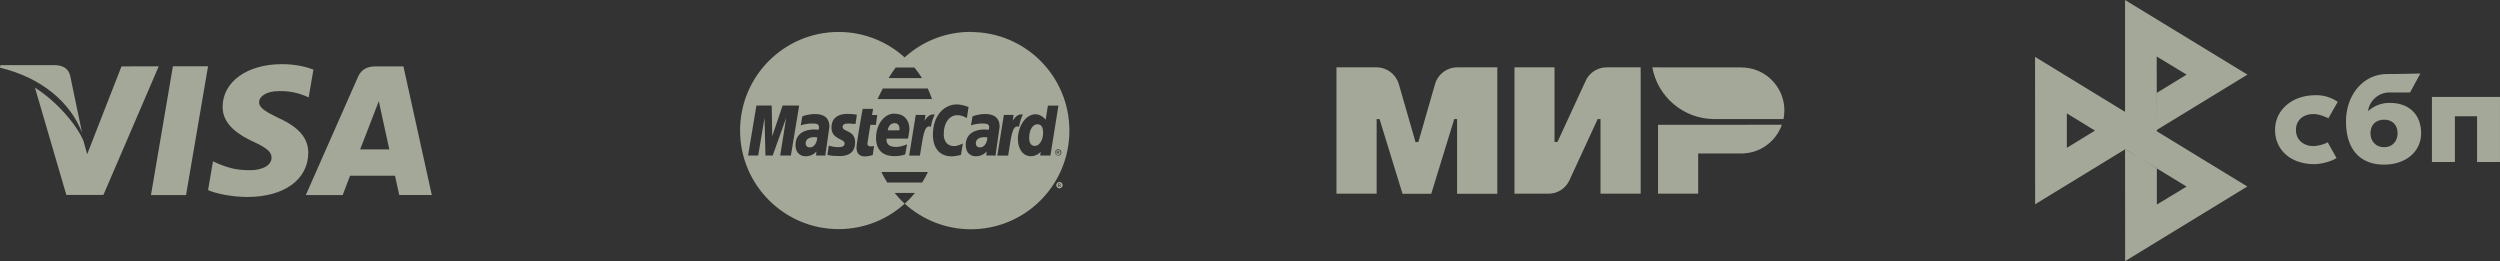
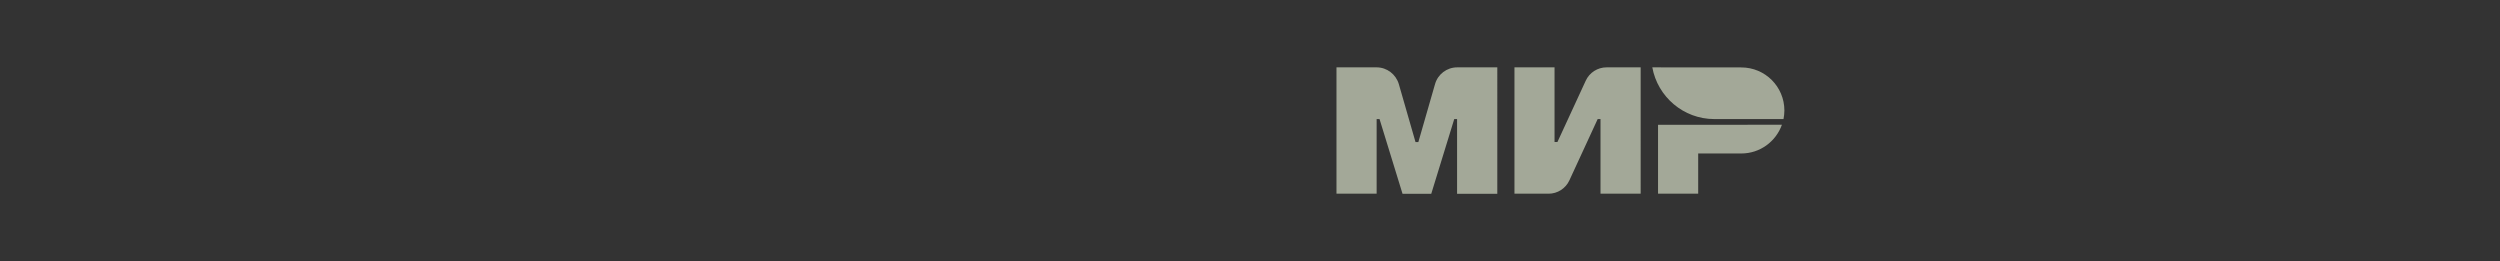
<svg xmlns="http://www.w3.org/2000/svg" width="335.002" height="34.992" clip-rule="evenodd" fill-rule="evenodd" stroke-linejoin="round" stroke-miterlimit="1.414" version="1.1" viewBox="0 0 335.003 34.992" xml:space="preserve" id="svg26">
  <rect x="0" y="0" width="335.003" height="34.992" fill="#333333" stroke="none" />
  <defs id="defs30" />
  <path id="mir" style="fill:#eef5db;fill-opacity:0.602;fill-rule:nonzero;stroke-width:0.282" d="M 179.09,9.026 V 25.956 h 5.38 v -10 h 0.39 l 3.08,10.01 h 3.85 l 3.08,-10.01 h 0.38 v 10.01 h 5.39 V 9.026 h -5.38 c -1.37,0 -2.58,0.91 -2.96,2.23 l -2.24,7.78 h -0.38 l -2.24,-7.78 c -0.4,-1.32 -1.6,-2.23 -2.97,-2.23 z m 23.85,0 V 25.956 h 4.57 c 1.2,0 2.29,-0.7 2.79,-1.79 l 3.79,-8.21 h 0.38 v 10 h 5.38 V 9.026 h -4.57 c -1.2,0 -2.29,0.7 -2.79,1.79 l -3.79,8.21 h -0.39 V 9.026 Z m 18.47,0 C 222.13,12.966 225.58,15.956 229.73,15.956 h 9.26 c 0.07,-0.37 0.12,-0.76 0.12,-1.15 0,-3.19 -2.58,-5.77 -5.77,-5.77 z M 222.18,16.726 v 9.23 h 5.38 v -5.39 h 5.78 c 2.51,0 4.64,-1.61 5.44,-3.85 z" />
-   <path d="m 142.18,24.441 c -0.07,-0.04 -0.14,-0.06 -0.21,-0.06 -0.07,0 -0.14,0.02 -0.21,0.06 -0.07,0.04 -0.12,0.09 -0.16,0.16 -0.04,0.07 -0.06,0.14 -0.06,0.21 0,0.08 0.02,0.14 0.06,0.21 0.04,0.07 0.09,0.12 0.16,0.16 0.07,0.04 0.14,0.06 0.21,0.06 0.07,0 0.14,-0.02 0.21,-0.06 0.07,-0.04 0.12,-0.09 0.16,-0.16 0.04,-0.07 0.06,-0.14 0.06,-0.21 0,-0.08 -0.02,-0.14 -0.06,-0.21 -0.04,-0.07 -0.09,-0.12 -0.16,-0.16 z m -0.1,0.61 -0.04,-0.07 c -0.03,-0.06 -0.06,-0.09 -0.08,-0.11 -0.01,-0.01 -0.03,-0.02 -0.06,-0.02 h -0.04 v 0.2 h -0.08 v -0.46 h 0.16 c 0.05,0 0.09,0 0.11,0.01 0.02,0.01 0.05,0.02 0.06,0.05 0.02,0.02 0.02,0.05 0.02,0.07 0,0.03 -0.01,0.06 -0.03,0.09 -0.02,0.02 -0.06,0.04 -0.09,0.04 0.02,0 0.03,0.02 0.04,0.02 0.02,0.02 0.04,0.05 0.07,0.09 l 0.06,0.09 z m -0.05,-0.28 c -0.02,0.02 -0.05,0.02 -0.09,0.02 h -0.09 v -0.14 h 0.09 c 0.03,0 0.06,0 0.07,0.01 0.01,0 0.02,0.02 0.03,0.02 0.01,0.01 0.01,0.02 0.01,0.04 0,0.02 0,0.04 -0.02,0.05 z m -0.42,-4.64 c -0.06,0.03 -0.1,0.08 -0.13,0.13 -0.03,0.06 -0.05,0.12 -0.05,0.18 0,0.06 0.02,0.12 0.05,0.18 0.03,0.06 0.08,0.1 0.13,0.13 0.06,0.03 0.11,0.05 0.17,0.05 0.06,0 0.12,-0.02 0.17,-0.05 0.06,-0.03 0.1,-0.08 0.13,-0.13 0.03,-0.06 0.05,-0.11 0.05,-0.18 0,-0.06 -0.02,-0.12 -0.05,-0.18 -0.03,-0.06 -0.08,-0.1 -0.13,-0.13 -0.06,-0.03 -0.11,-0.05 -0.17,-0.05 -0.05,0 -0.11,0.02 -0.17,0.05 z m 0.32,0.14 c 0.02,0.02 0.02,0.04 0.02,0.07 0,0.03 -0.01,0.06 -0.04,0.09 -0.02,0.03 -0.06,0.04 -0.09,0.04 0.02,0.01 0.03,0.02 0.04,0.02 0.02,0.02 0.04,0.05 0.07,0.09 l 0.06,0.09 h -0.09 l -0.04,-0.07 c -0.03,-0.06 -0.06,-0.09 -0.08,-0.11 -0.02,-0.01 -0.03,-0.02 -0.06,-0.02 h -0.04 v 0.19 h -0.08 v -0.46 h 0.16 c 0.05,0 0.09,0 0.12,0.02 0.02,0.01 0.04,0.02 0.06,0.05 z m -0.18,0 c 0.04,0 0.06,0 0.08,0.01 0.02,0.01 0.02,0.02 0.03,0.02 0.01,0.01 0.01,0.02 0.01,0.04 0,0.02 -0.01,0.04 -0.02,0.05 -0.02,0.02 -0.05,0.02 -0.09,0.02 h -0.09 v -0.14 z m -9.76,-1.89 c 0.24,0 0.27,0.02 0.31,0.03 0.03,0.24 -0.15,1.34 -0.99,1.34 -0.44,0 -0.55,-0.33 -0.55,-0.53 0,-0.38 0.21,-0.85 1.24,-0.85 z m -22.8,0 c 0.24,0 0.27,0.02 0.31,0.03 0.03,0.24 -0.15,1.34 -0.99,1.34 -0.44,0 -0.55,-0.33 -0.55,-0.53 0,-0.38 0.21,-0.85 1.24,-0.85 z M 130.08,4.271 c -3.41,0 -6.51,1.29 -8.86,3.42 -2.34,-2.12 -5.45,-3.41 -8.85,-3.41 h -0.08 C 105.04,4.331 99.17,10.221 99.17,17.491 c 0,7.29 5.92,13.21 13.21,13.21 3.41,0 6.51,-1.29 8.85,-3.41 -0.49,-0.44 -0.93,-0.93 -1.35,-1.44 h 2.73 c -0.41,0.5 -0.86,0.98 -1.34,1.42 v 0 c -0.01,0.01 -0.02,0.02 -0.03,0.03 2.35,2.12 5.45,3.42 8.86,3.42 7.3,0 13.2,-5.92 13.2,-13.21 v -0.01 c 0,-7.3 -5.91,-13.21 -13.21,-13.21 z m -10.06,4.78 h 2.51 c 0.37,0.45 0.71,0.92 1.02,1.41 h -4.48 c 0.29,-0.47 0.61,-0.96 0.95,-1.41 z M 118.3,11.851 h 6.02 c 0.21,0.46 0.4,0.93 0.57,1.42 h -7.3 c 0.07,-0.14 0.33,-0.69 0.71,-1.42 z m -13.75,8.99 0.8,-5.05 -1.81,5.05 h -0.97 l -0.12,-5.05 -0.85,5.05 h -1.36 l 1.12,-6.7 h 2.05 l 0.07,4.11 1.39,-4.11 h 2.22 l -1.11,6.7 z m 4.8,-0.01 0.05,-0.54 c -0.02,0 -0.45,0.65 -1.44,0.65 -0.52,0 -1.36,-0.28 -1.36,-1.51 0,-1.57 1.28,-2.08 2.49,-2.08 0.19,0 0.6,0.03 0.6,0.03 0,0 0.05,-0.09 0.05,-0.35 0,-0.43 -0.38,-0.48 -0.91,-0.48 -0.92,0 -1.53,0.25 -1.53,0.25 l 0.21,-1.21 c 0,0 0.74,-0.31 1.7,-0.31 0.5,0 1.93,0.05 1.93,1.7 l -0.55,3.87 z m 5.23,-1.71 c 0,1.87 -1.81,1.79 -2.13,1.79 -1.18,0 -1.55,-0.16 -1.58,-0.17 l 0.19,-1.23 c 0,-0.01 0.59,0.21 1.25,0.21 0.38,0 0.87,-0.04 0.87,-0.49 0,-0.68 -1.76,-0.52 -1.76,-2.13 0,-1.42 1.06,-1.84 2.1,-1.84 0.8,0 1.3,0.11 1.3,0.11 l -0.18,1.24 c 0,0 -0.76,-0.06 -0.96,-0.06 -0.5,0 -0.77,0.11 -0.77,0.46 0.01,0.71 1.68,0.36 1.68,2.11 z m 2.18,0.49 c 0.13,0 0.27,-0.04 0.36,-0.04 l -0.17,1.2 c -0.14,0.04 -0.54,0.18 -1.06,0.19 -0.66,0 -1.12,-0.36 -1.12,-1.19 0,-0.56 0.8,-5.15 0.83,-5.18 h 1.4 l -0.15,0.82 h 0.7 l -0.18,1.32 h -0.74 l -0.39,2.44 c -0.03,0.19 0.02,0.45 0.51,0.45 z m 3.09,-4.37 c 1.55,0 2.01,1.13 2.01,2.05 0,0.37 -0.19,1.28 -0.19,1.28 h -2.86 c 0,0 -0.27,1.12 1.25,1.12 0.71,0 1.49,-0.35 1.49,-0.35 l -0.25,1.35 c 0,0 -0.46,0.23 -1.48,0.23 -1.12,0 -2.43,-0.47 -2.43,-2.46 0,-1.72 1.05,-3.24 2.46,-3.24 z m 3.73,9.22 h -4.69 c -0.28,-0.46 -0.55,-0.92 -0.78,-1.41 h 6.23 c -0.23,0.49 -0.49,0.96 -0.77,1.41 z m -0.31,-3.61 h -1.44 l 0.88,-5.45 h 1.31 l -0.13,0.79 c 0,0 0.47,-0.86 1.1,-0.86 0.18,0 0.27,0.02 0.27,0.02 -0.19,0.38 -0.35,0.73 -0.52,1.63 -0.98,-0.35 -1.06,1.54 -1.47,3.87 z m 5.5,-0.09 c 0,0 -0.76,0.19 -1.23,0.19 -1.68,0 -2.53,-1.16 -2.53,-2.91 0,-2.65 1.58,-4.05 3.2,-4.05 0.73,0 1.58,0.35 1.58,0.35 l -0.23,1.49 c 0,0 -0.57,-0.4 -1.29,-0.4 -0.96,0 -1.81,0.91 -1.81,2.57 0,0.82 0.4,1.58 1.4,1.58 0.47,0 1.16,-0.35 1.16,-0.35 z m 3.39,0.07 0.05,-0.54 c -0.02,0 -0.45,0.65 -1.44,0.65 -0.52,0 -1.36,-0.28 -1.36,-1.51 0,-1.57 1.28,-2.08 2.49,-2.08 0.19,0 0.6,0.03 0.6,0.03 0,0 0.05,-0.09 0.05,-0.35 0,-0.43 -0.38,-0.48 -0.91,-0.48 -0.92,0 -1.53,0.25 -1.53,0.25 l 0.21,-1.21 c 0,0 0.74,-0.31 1.7,-0.31 0.5,0 1.93,0.05 1.93,1.7 l -0.55,3.87 z m 2.92,0.02 h -1.44 l 0.88,-5.45 h 1.31 l -0.13,0.79 c 0,0 0.47,-0.86 1.1,-0.86 0.18,0 0.27,0.02 0.27,0.02 -0.19,0.38 -0.35,0.73 -0.52,1.63 -0.98,-0.35 -1.05,1.54 -1.46,3.87 z m 7.09,-0.63 c 0.04,0.07 0.06,0.14 0.06,0.21 0,0.07 -0.02,0.14 -0.06,0.21 -0.04,0.07 -0.09,0.12 -0.16,0.16 -0.07,0.04 -0.14,0.06 -0.21,0.06 -0.07,0 -0.14,-0.02 -0.21,-0.06 -0.07,-0.04 -0.12,-0.09 -0.16,-0.16 -0.04,-0.07 -0.06,-0.14 -0.06,-0.21 0,-0.08 0.02,-0.14 0.06,-0.21 0.04,-0.07 0.09,-0.12 0.16,-0.16 0.07,-0.04 0.14,-0.06 0.21,-0.06 0.07,0 0.14,0.02 0.21,0.06 0.07,0.04 0.13,0.09 0.16,0.16 z m -2.05,-4.19 0.3,-1.88 h 1.41 l -1.07,6.69 h -1.37 l 0.06,-0.5 c 0,0 -0.47,0.59 -1.31,0.59 -1.17,0 -1.74,-1.13 -1.74,-2.28 0,-1.78 1.07,-3.34 2.36,-3.34 0.83,0 1.36,0.74 1.36,0.74 z m -19.6,1.43 h -1.56 c 0,-0.09 0.15,-0.96 0.91,-0.96 0.79,0 0.65,0.89 0.65,0.96 z m 18.49,-0.81 c 0.5,0 0.77,0.35 0.77,1.17 0,0.74 -0.37,1.73 -1.13,1.73 -0.5,0 -0.74,-0.42 -0.74,-1.09 0,-1.09 0.49,-1.81 1.1,-1.81 z" id="mc" style="fill:#eef5db;fill-opacity:0.602;fill-rule:nonzero;stroke-width:0.282" />
-   <path d="m 54.06,8.896 h -3.64 c -1.13,0 -1.97,0.31 -2.46,1.43 l -6.98,15.81 h 4.94 c 0,0 0.81,-2.13 0.99,-2.59 0.54,0 5.34,0 6.02,0 0.14,0.6 0.57,2.58 0.57,2.58 h 4.36 z M 48.26,20.016 c 0.39,-0.99 1.87,-4.82 1.87,-4.82 -0.02,0.05 0.38,-1 0.63,-1.65 l 0.32,1.49 c 0,0 0.9,4.12 1.09,4.98 z m -6.95,0.48 c -0.03,3.58 -3.25,5.9 -8.19,5.9 -2.11,-0.02 -4.14,-0.44 -5.24,-0.92 l 0.66,-3.86 0.61,0.28 c 1.54,0.64 2.55,0.91 4.43,0.91 1.35,0 2.8,-0.53 2.81,-1.68 0.01,-0.75 -0.61,-1.29 -2.44,-2.14 -1.79,-0.83 -4.15,-2.21 -4.12,-4.69 0.02,-3.35 3.3,-5.7 7.95,-5.7 1.82,0 3.28,0.37 4.22,0.73 L 41.36,13.066 l -0.42,-0.2 c -0.87,-0.35 -1.98,-0.69 -3.52,-0.66 -1.84,0 -2.7,0.77 -2.7,1.48 -0.01,0.81 1,1.34 2.64,2.14 2.71,1.23 3.97,2.72 3.95,4.68 z M 0,9.066 l 0.06,-0.34 h 7.29 c 0.98,0.04 1.78,0.35 2.05,1.4 l 1.59,7.63 C 9.43,13.766 5.68,10.446 0,9.066 Z m 21.27,-0.18 L 13.86,26.116 8.89,26.126 4.68,11.736 c 3.03,1.94 5.61,5.01 6.51,7.16 l 0.49,1.77 4.6,-11.77 z m 1.9,-0.01 h 4.71 L 24.93,26.136 h -4.7 z" id="visa" style="fill:#eef5db;fill-opacity:0.602;fill-rule:nonzero;stroke-width:0.282" />
-   <path id="sbp" style="fill:#eef5db;fill-opacity:0.602;stroke-width:0.219" class="cls-1" d="M 284.76,0.001 V 14.991 L 272.7,7.621 272.71,27.371 l 12.05,-7.36 0.01,14.98 16.37,-10 -12.12,-7.4 v -0.18 L 289,7.571 293.01,10.001 l -3.99,2.44 v 4.97 l 12.14,-7.41 z m 39.57,9.85 c 0,0 -3.07,0.07 -4.5,0.07 -3.26,0.05 -5.46,2.89 -5.46,6.35 0,4.02 2.14,5.79 5.09,5.79 2.85,0 4.97,-1.68 4.97,-4.22 0,-2.45 -1.57,-4.05 -4.17,-4.05 a 4.19,4.19 0 0 0 -2.94,1.11 2.9,2.9 0 0 1 2.86,-2.51 h 2.77 z M 310.24,12.761 c -3.03,0 -5.38,1.93 -5.38,4.65 0,2.75 2.21,4.64 5.38,4.58 0.89,-0.03 2.12,-0.34 2.86,-0.81 l -1.18,-2.11 a 4.83,4.83 0 0 1 -1.85,0.5 c -1.28,0.04 -2.41,-0.75 -2.41,-2.15 0,-1.36 1.01,-2.14 2.38,-2.14 0.85,0 1.97,0.57 1.97,0.57 0,0 0.82,-1.47 1.25,-2.2 a 4.99,4.99 0 0 0 -3.02,-0.89 z m 15.64,0.23 v 8.72 h 3.08 v -6.13 h 2.97 v 6.13 H 335 v -8.72 z m -48.92,2.2 3.77,2.31 -3.77,2.31 z m 42.52,0.85 c 1.06,0 1.79,0.67 1.79,1.8 h 0.01 c 0,1.03 -0.66,1.88 -1.8,1.88 -1.09,0 -1.83,-0.78 -1.83,-1.86 0,-1.14 0.73,-1.82 1.83,-1.82 z m -34.68,3.95 1.87,1.14 2.35,1.42 v 0.02 l 3.98,2.43 -3.98,2.41 v -4.84 l -2.35,-1.44 -1.89,-1.13 z" />
</svg>